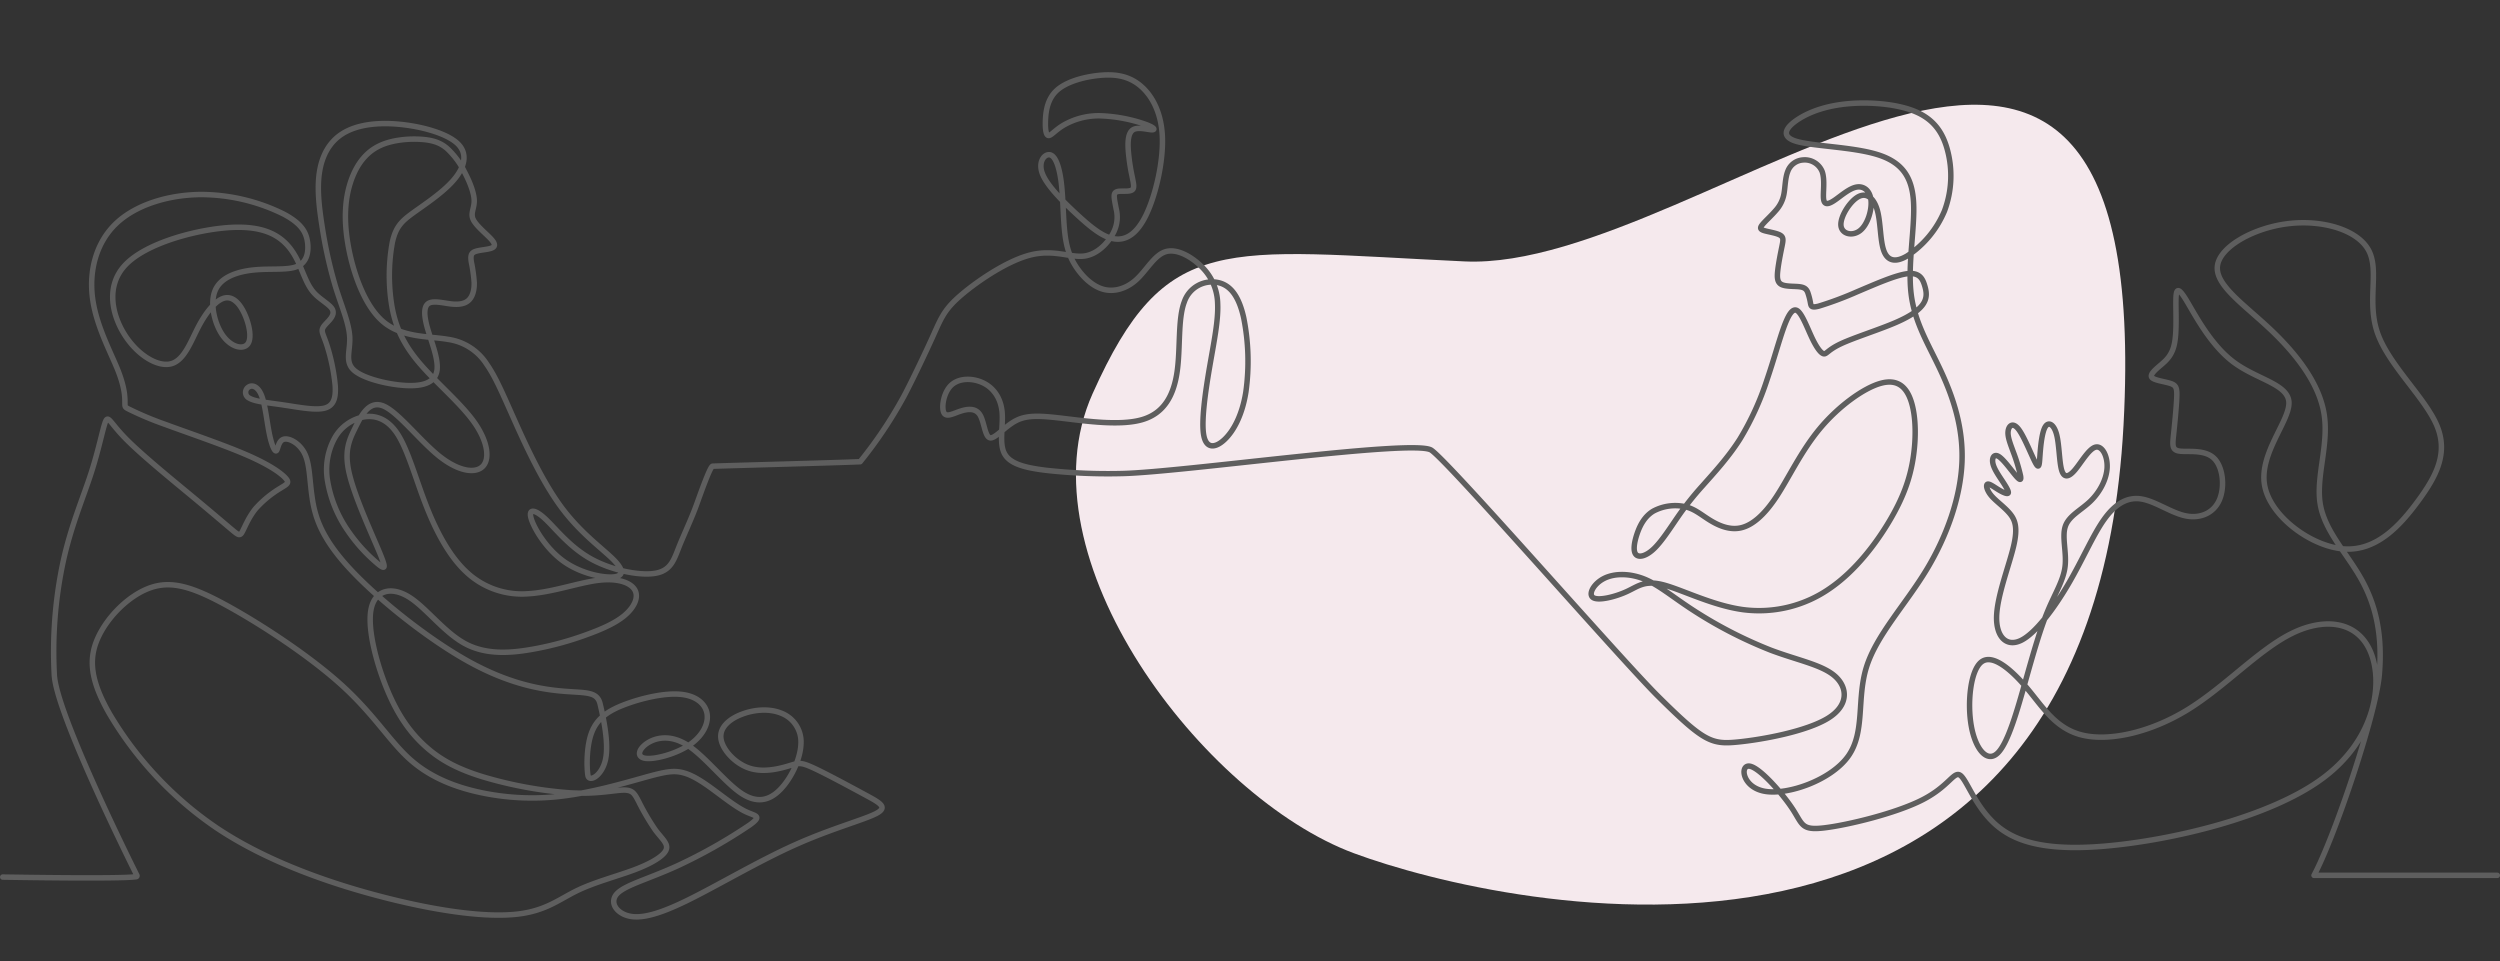
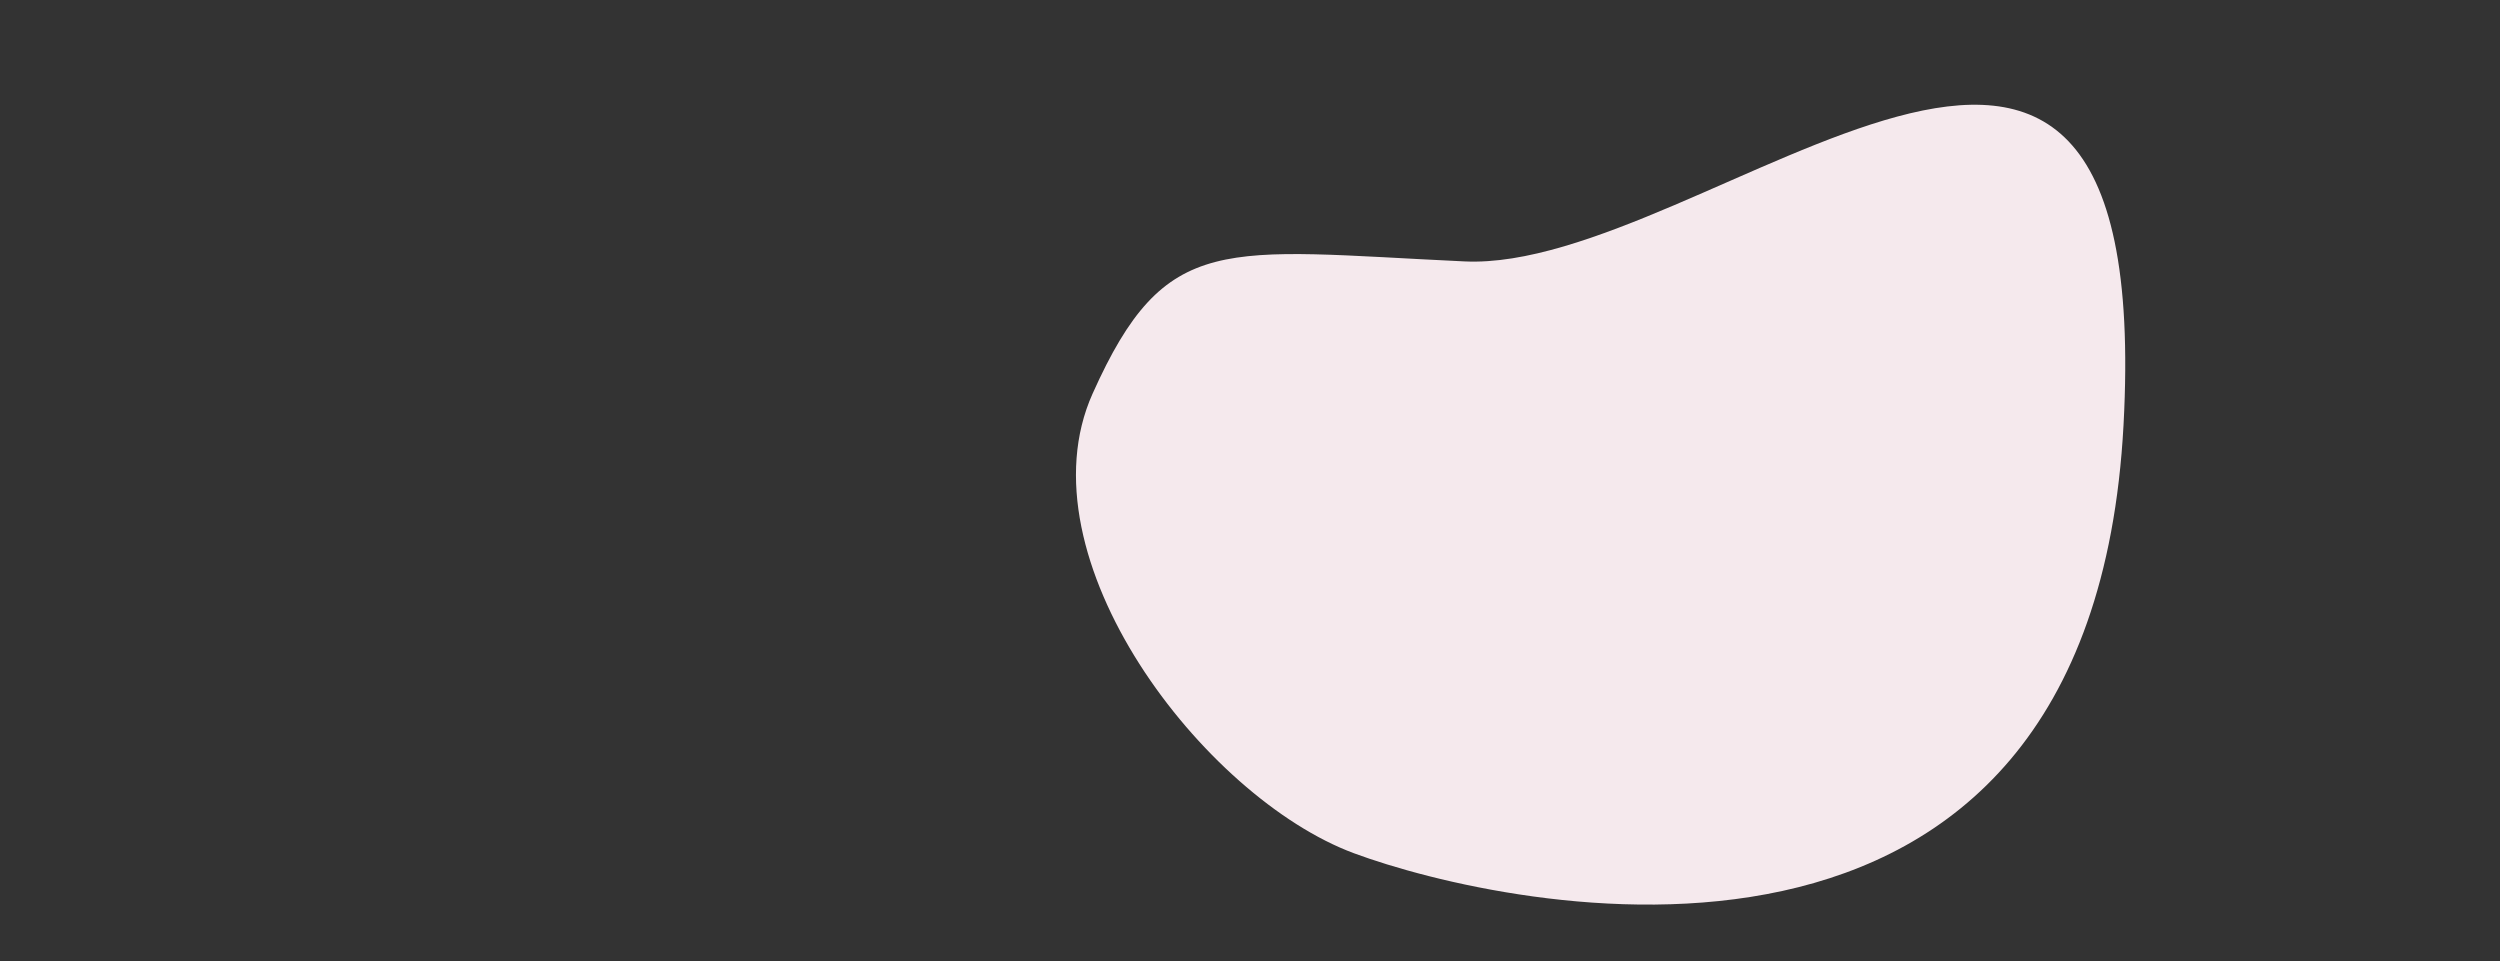
<svg xmlns="http://www.w3.org/2000/svg" width="913.462" height="351.218" viewBox="0 0 913.462 351.218">
  <rect x="0" y="0" width="913.462" height="351.218" fill="#333333" stroke="none" />
  <g id="Group_24" data-name="Group 24" transform="translate(1.013 0)">
    <path id="Path_51474" data-name="Path 51474" d="M132.035,80.022c88.248-6.687,230.847-194.736,246.263,30S175.226,313.109,118.251,299.579-16.29,207.186,3.013,144.56,43.787,86.708,132.035,80.022Z" transform="translate(412.822 0) rotate(7)" fill="#f5e9ed" />
-     <path id="Path_15" data-name="Path 15" d="M3.5,296.6c3.556.048,43.354.731,48.726-.138a.325.325,0,0,0,.257-.513c-10.1-20.3-29.235-60.818-30.132-72.887a157.182,157.182,0,0,1,3.134-41.347c2.831-13.142,7.279-23.453,10.21-32.451s4.347-16.68,5.358-19.107,1.617.4,7.38,6.268,16.68,14.76,24.364,21.129,12.131,10.21,14.557,12.232,2.83,2.224,3.74.505,2.325-5.358,4.954-8.492a39.17,39.17,0,0,1,8.9-7.279c2.426-1.516,3.437-1.921,1.921-3.639s-5.56-4.752-14.153-8.492S70.977,134.2,62.788,131.172a118.754,118.754,0,0,1-13.041-5.459c-1.618-.809-1.618-.809-1.618-2.578s0-5.307-2.628-11.879-7.885-16.175-9.2-26.183,1.314-20.421,8.744-27.4,19.663-10.514,31.44-10.463a68.512,68.512,0,0,1,29.62,7.127c6.52,3.437,8.239,6.672,8.744,10.21s-.2,7.38-3.69,8.9-9.755.708-15.872,1.314S83.209,77.39,81.136,82.192s-.253,12.384,2.831,16.629,7.43,5.156,9.048,2.982.506-7.43-1.314-11.272-4.347-6.268-7.329-5.459-6.419,4.852-9.3,10.311-5.206,12.333-10.008,13.648S52.982,106.1,48.18,98.67s-7.127-18.045.051-25.678S72.089,60.71,83.613,59.5s17.893,1.011,21.988,4.4,5.914,7.936,7.38,11.474,2.578,6.065,4.6,8.138,4.954,3.69,6.066,5.206.4,2.932-.657,4.2-2.477,2.376-2.73,3.589.657,2.528,1.82,6.217a70.448,70.448,0,0,1,2.881,14.254c.3,4.5-.506,7.43-3.943,8.29s-9.5-.354-14.962-1.163-10.311-1.213-12.434-2.477a2.312,2.312,0,0,1-.2-4.145c1.314-.758,3.336-.152,4.65,3.184s1.921,9.4,2.78,13.7,1.971,6.824,2.578,6.47.708-3.589,2.679-4.2,5.813,1.415,7.683,5.206,1.769,9.351,2.73,15.973,2.982,14.3,13.344,25.627,29.064,26.284,44.279,34.624,26.941,10.059,34.776,10.666,11.777.1,12.839,4.6,3.254,14.145,1.991,20.21-5.984,8.551-6.439,5.922-.657-10.513,1.415-15.821,6.419-8.037,12.636-10.312,14.3-4.094,20.016-3.488,9.048,3.639,9.5,7.38-1.971,8.188-6.925,11.373-12.435,5.105-15.72,4.6-2.376-3.437.758-5.509,8.492-3.286,14.76.758,13.445,13.344,19.359,17.388,10.564,2.831,14.557-1.314,7.329-11.222,7.481-16.68a11.227,11.227,0,0,0-7.076-11.07c-4.2-1.769-9.553-1.466-14.153.2s-8.441,4.7-8.037,8.8,5.054,9.25,10.362,11.019,11.272.152,14.608-.859,4.044-1.415,8.694.708,13.243,6.773,18.955,9.857,8.542,4.6,4.044,6.925-16.326,5.459-29.721,11.474-28.357,14.911-39.072,20.168-17.186,6.875-21.685,5.712-7.026-5.105-4.044-8.188,11.474-5.307,21.684-9.958A190.182,190.182,0,0,0,276.5,277.5c4.65-3.386,2.022-3.083-1.719-4.9s-8.593-5.762-12.738-8.745-7.582-5-10.969-5.61-6.722.2-13.8,2.173-17.894,5.105-28.306,6.47a90.438,90.438,0,0,1-30.075-1.011c-9.654-1.971-18.955-5.51-26.436-12.131s-13.142-16.326-24.818-26.992-29.367-22.291-42.055-29.266-20.37-9.3-28.1-6.622-15.517,10.363-19.106,18.1-2.982,15.518,4.044,27.851a130.888,130.888,0,0,0,39.123,41.752c18.651,12.536,42.51,20.724,62.627,25.779s36.495,6.975,47.109,5.813,15.467-5.408,22.038-8.593,14.861-5.307,21.129-7.683,10.513-5,11.423-7.228-1.516-4.044-3.892-7.228a85.7,85.7,0,0,1-6.217-10.615c-1.517-2.881-2.224-4.094-5.661-3.993s-9.6,1.516-19.157,1.011a148.671,148.671,0,0,1-32.046-5.863c-9.553-2.932-15.72-6.369-21.078-11.222s-9.907-11.12-13.85-20.623-7.279-22.24-5.914-29.317,7.43-8.492,13.769-4.6,12.951,13.095,20.836,17.239,17.044,3.233,24.656,1.868A114.907,114.907,0,0,0,216.6,208.1c5.611-2.022,10.766-4.246,14.2-7.178s5.156-6.571,3.639-9.25-6.268-4.4-13.5-3.488-16.933,4.448-25.576,4.9a29.537,29.537,0,0,1-22.392-7.885c-6.167-5.712-10.919-14.507-14.709-24.161s-6.622-20.168-10.362-26.082-8.391-7.228-12.637-6.47a15.618,15.618,0,0,0-10.513,7.734,24.133,24.133,0,0,0-2.578,15.619,45.08,45.08,0,0,0,7.481,18.3,59.641,59.641,0,0,0,11.424,12.435c2.477,1.87,2.375.758-.506-6.015s-8.542-19.207-10.463-27.4-.1-12.131,2.224-16.832,5.156-10.16,10.513-7.734,13.243,12.738,20.269,18.3,13.193,6.369,15.821,3.589,1.719-9.149-3.134-16.023S162.163,116.21,156.2,109.336s-9.1-13.243-10.514-21.229a67.985,67.985,0,0,1,.152-23.4c1.264-5.813,3.488-7.835,7.835-10.969s10.817-7.38,14.709-11.979,5.206-9.553,1.163-13.294-13.445-6.267-21.684-6.975-15.316.4-20.168,3.437-7.481,7.986-8.441,13.85-.253,12.637.91,19.966a164.564,164.564,0,0,0,4.953,22.24c2.174,7.026,4.9,13.193,5.156,18.3s-1.972,9.149,1.769,12.283,13.445,5.358,19.966,5.459,9.857-1.921,10.21-6.065-2.275-10.413-3.589-15.113-1.314-7.835.505-8.9,5.459-.05,8.34.253,5-.1,6.369-1.466,1.971-3.69,1.921-6.318A58.342,58.342,0,0,0,174.7,71.83c-.3-2.022-.2-3.134,1.263-3.741s4.3-.708,5.863-1.213,1.87-1.415.152-3.336-5.459-4.853-6.571-7.178.4-4.044.353-6.925-1.668-6.925-3.538-10.463a29.254,29.254,0,0,0-6.369-8.593c-2.376-2.022-5-3.033-9.4-3.336s-10.564.1-15.316,2.376-8.088,6.419-10.21,12.232-3.033,13.294-1.365,23.353,5.914,22.7,12.94,28.66,16.832,5.257,23.707,6.47a20.069,20.069,0,0,1,14.1,9.048c3.286,4.7,5.914,10.969,10.21,20.573S200.78,152.3,207.655,161.55s14.658,14.81,18.674,18.757,4.264,6.278.321,6.632-12.076-1.271-18.366-5.824-10.739-12.034-11.75-15.622,1.415-3.286,5.156.2,8.795,10.16,16.478,14.507,17.994,6.369,23.707,5.408,6.824-4.9,8.694-9.6,4.5-10.16,6.419-15.467,5.023-14.033,5.888-14.068c4.828-.195,45.954-1.275,53.905-1.641a156.946,156.946,0,0,0,15.6-23.209c2.377-4.244,8.445-16.946,11.316-23.364s4.11-9.346,10.134-14.469,16.833-12.442,25.278-14.525,14.525,1.07,19.535.422,8.951-5.095,10.725-8.67a12.307,12.307,0,0,0,.957-8.557c-.422-2.28-.872-4.138-.675-5.179s1.041-1.267,2.449-1.295,3.378.141,4.166-.563.394-2.28-.141-4.926a73.65,73.65,0,0,1-1.407-9.711c-.2-3.35.084-6.334,1.914-7.319s5.208.028,6.671.084,1.013-.844-2.674-2.139a56.018,56.018,0,0,0-16.354-2.984,25.747,25.747,0,0,0-13.315,3.519c-3.012,1.83-4.476,3.8-5.377,3.687s-1.239-2.308-1.1-5.63.76-7.769,4.166-10.865,9.6-4.842,15.172-5.433,10.528-.028,14.863,3.35,8.05,9.571,8.5,18.747-2.364,21.337-5.8,28.6-7.488,9.627-11.71,9.008-8.613-4.223-13.736-8.952S384.962,43.873,383.33,39.482s.957-7.319,2.927-6.756,3.322,4.616,4,10.134.676,12.5,1.239,17.846,1.689,9.064,4.053,12.723,5.967,7.262,10.021,8.388,8.557-.225,12.217-3.6,6.474-8.783,10.471-10.077,9.177,1.52,12.892,5.067A19.35,19.35,0,0,1,447.4,87.166c.281,6.137-1.407,14.131-2.984,23.364s-3.04,19.7-2.083,24.715,4.335,4.56,7.6,1.464,6.418-8.839,7.769-17.284a81.075,81.075,0,0,0-.788-27.192c-1.689-7.6-4.616-11.654-9.008-12.78a10.7,10.7,0,0,0-12.667,6.925c-2.421,6.249-1.408,16.945-2.646,25.559s-4.729,15.144-12.723,17.509-20.493.563-29.05-.451-13.174-1.239-17.227.9-7.544,6.643-9.4,6.193-2.083-5.855-3.659-8.388-4.5-2.2-7.206-1.3-5.18,2.365-6.024.394-.057-7.375,2.871-10.021,7.994-2.533,11.766-.619,6.249,5.63,6.7,10.585-1.126,11.147.788,14.975,7.319,5.292,15.144,6.249A206.041,206.041,0,0,0,412.6,149.15c22.148-.5,106.571-12.655,112.837-8.552,6.357,4.163,69.276,76.452,82.947,90,16.529,16.377,19.359,17.59,28.811,16.68s25.526-3.943,33.26-8.744,7.127-11.373,2.375-15.467-13.647-5.712-23.4-9.4a159.263,159.263,0,0,1-28.1-14.456c-7.734-5-12.586-9.25-17.843-11.423s-10.918-2.275-14.81-.354-6.015,5.863-4.044,7.077,8.037-.3,12.232-2.224,6.521-4.246,13.344-2.477,18.147,7.632,29.368,9.1a45.2,45.2,0,0,0,31.642-7.885c9.3-6.419,16.781-16.326,21.735-24.717s7.38-15.265,8.542-22.645,1.062-15.265-.657-20.724-5.055-8.492-11.272-6.723-15.315,8.34-22.139,16.529-11.373,17.995-15.821,24.767-8.8,10.514-12.991,11.474-8.239-.859-11.424-2.831-5.509-4.094-9.047-4.9a16.958,16.958,0,0,0-11.525,1.618c-3.235,1.921-4.953,5.257-6.015,8.441s-1.466,6.217-.354,7.431,3.741.606,6.622-2.174,6.015-7.734,8.745-11.676a109.768,109.768,0,0,1,8.947-11.272c3.892-4.4,9.351-10.261,13.647-17.034a103.067,103.067,0,0,0,9.907-21.685c2.477-7.228,4.3-14,6.015-18.8s3.336-7.632,5.105-6.419,3.69,6.47,5.408,10.059,3.235,5.51,4.246,5.661,1.516-1.466,6.268-3.69,13.749-5.055,19.763-7.633,9.048-4.9,10.412-7.127,1.062-4.347.354-6.622-1.819-4.7-6.217-4.2-12.081,3.943-18.45,6.622A125.041,125.041,0,0,1,667,88c-2.6.657-2.755.05-2.983-1.087A23.423,23.423,0,0,0,663,82.95c-.48-1.163-1.137-1.819-3.007-2.047s-4.954-.026-6.546-.809-1.693-2.553-1.39-5.206,1.011-6.192,1.491-8.542.733-3.513-.632-4.3-4.347-1.188-5.863-1.668-1.567-1.036-.531-2.275,3.159-3.159,4.726-4.979a12.168,12.168,0,0,0,3.058-6.066c.48-2.527.43-5.863,1.415-8.315a6.323,6.323,0,0,1,5.611-4.17,6.85,6.85,0,0,1,6.925,4.2c1.137,3.083.227,7.986.556,10.21s1.9,1.769,4.17.2,5.257-4.246,7.885-4.7,4.9,1.314,5.257,4.852-1.213,8.846-3.993,11.045-6.773,1.289-7-1.946,3.311-8.8,6.394-10.438,5.712.632,6.925,5.029,1.011,10.918,2.325,14.633,4.145,4.625,8.618,1.946a36.542,36.542,0,0,0,13.571-16.377,36.68,36.68,0,0,0,1.011-22.594c-1.82-6.571-5.307-11.12-11.828-13.8S686.078,13.348,678.193,14s-14.1,2.78-18.5,5.585-6.975,6.293-1.011,8.138,20.471,2.047,29.595,4.827,12.864,8.138,13.395,17.464-2.148,22.619-.91,33.285,6.394,18.7,10.867,28.306,8.264,20.775,7.734,33.437S713.979,171.862,706.3,184.5s-18.2,23.757-21.836,35.382-.4,23.757-6.672,32.552S655.75,266.687,647.4,265.272s-9.275-9.705-5.636-9.2,11.845,9.806,15.644,15.569,3.193,7.986,11.684,6.975,26.082-5.257,35.787-10.21,11.524-10.615,13.849-9,5.156,10.514,11.929,17.085,17.489,10.817,41.043,8.795,59.948-10.311,79.459-24.768,22.139-35.079,17.489-46.2-16.579-12.738-28.711-6.773-24.464,19.511-38.112,27.9-28.609,11.626-38.415,9.3-14.456-10.21-20.219-17.085-12.637-12.738-16.68-9.7-5.257,14.962-3.74,23.454,5.762,13.547,9.6,9.907,7.279-15.973,10.21-26.385,5.358-18.9,8.087-25.476,5.763-11.221,6.369-16.377-1.213-10.817.1-14.658,5.762-5.864,9.2-9.2,5.863-7.986,6.065-12.232-1.82-8.088-4.246-7.481-5.257,5.661-7.532,8.34-3.993,2.982-4.853,0-.859-9.25-1.819-12.94-2.881-4.8-4.094-2.932-1.719,6.723-1.971,10.21-.253,5.61-1.618,3.134-4.094-9.553-6.217-12.333-3.639-1.263-3.841.809.91,4.7,2.022,7.784a63.73,63.73,0,0,1,2.527,8.391c.3,1.769-.2,1.769-1.819-.152s-4.347-5.762-6.116-6.874-2.578.505-2.173,2.477,2.022,4.3,3.387,6.369,2.477,3.892,2.224,4.448-1.871-.151-3.538-1.163-3.387-2.325-4.044-2.022-.253,2.224,1.415,4.2,4.6,3.993,6.622,6.369,3.134,5.105,1.516,12.03-5.964,18.045-6.217,25.577,3.589,11.474,8.9,8.9S753,198.449,758.258,189.452s9-17.894,13.092-23.605,8.542-8.239,13.647-7.38,10.867,5.105,16.175,6.166,10.16-1.061,12.232-5.813,1.365-12.131-2.022-15.315-9.452-2.174-12.384-2.528-2.73-2.072-2.325-5.964,1.011-9.958,1.162-13.5-.152-4.549-2.224-5.257-5.914-1.112-6.824-2.173,1.112-2.78,3.185-4.55,4.2-3.589,5.055-7.986.455-11.373.505-15.518.556-5.459,3.639-.455,8.745,16.326,17.338,22.8,20.117,8.088,20.32,14.861-10.918,18.7-8.9,30.176,17.186,22.493,29.064,23.3,20.471-8.593,27.042-17.54,11.121-17.438,6.824-27.6-17.438-21.988-21.583-33.563.708-22.9-3.336-30.429-16.984-11.272-29.57-9.705S813.556,66.321,812.7,73.3s9.654,14.052,19.157,23,17.994,19.763,19.814,31.036-3.033,23-1.415,32.906,9.7,17.994,15.012,27.5,7.835,20.421,6.571,34.978-16.365,59.3-23.846,73.247h66.959" transform="translate(-3.5 23.869)" fill="none" stroke="#5e5e5e" stroke-linecap="round" stroke-linejoin="round" stroke-width="2" />
  </g>
</svg>